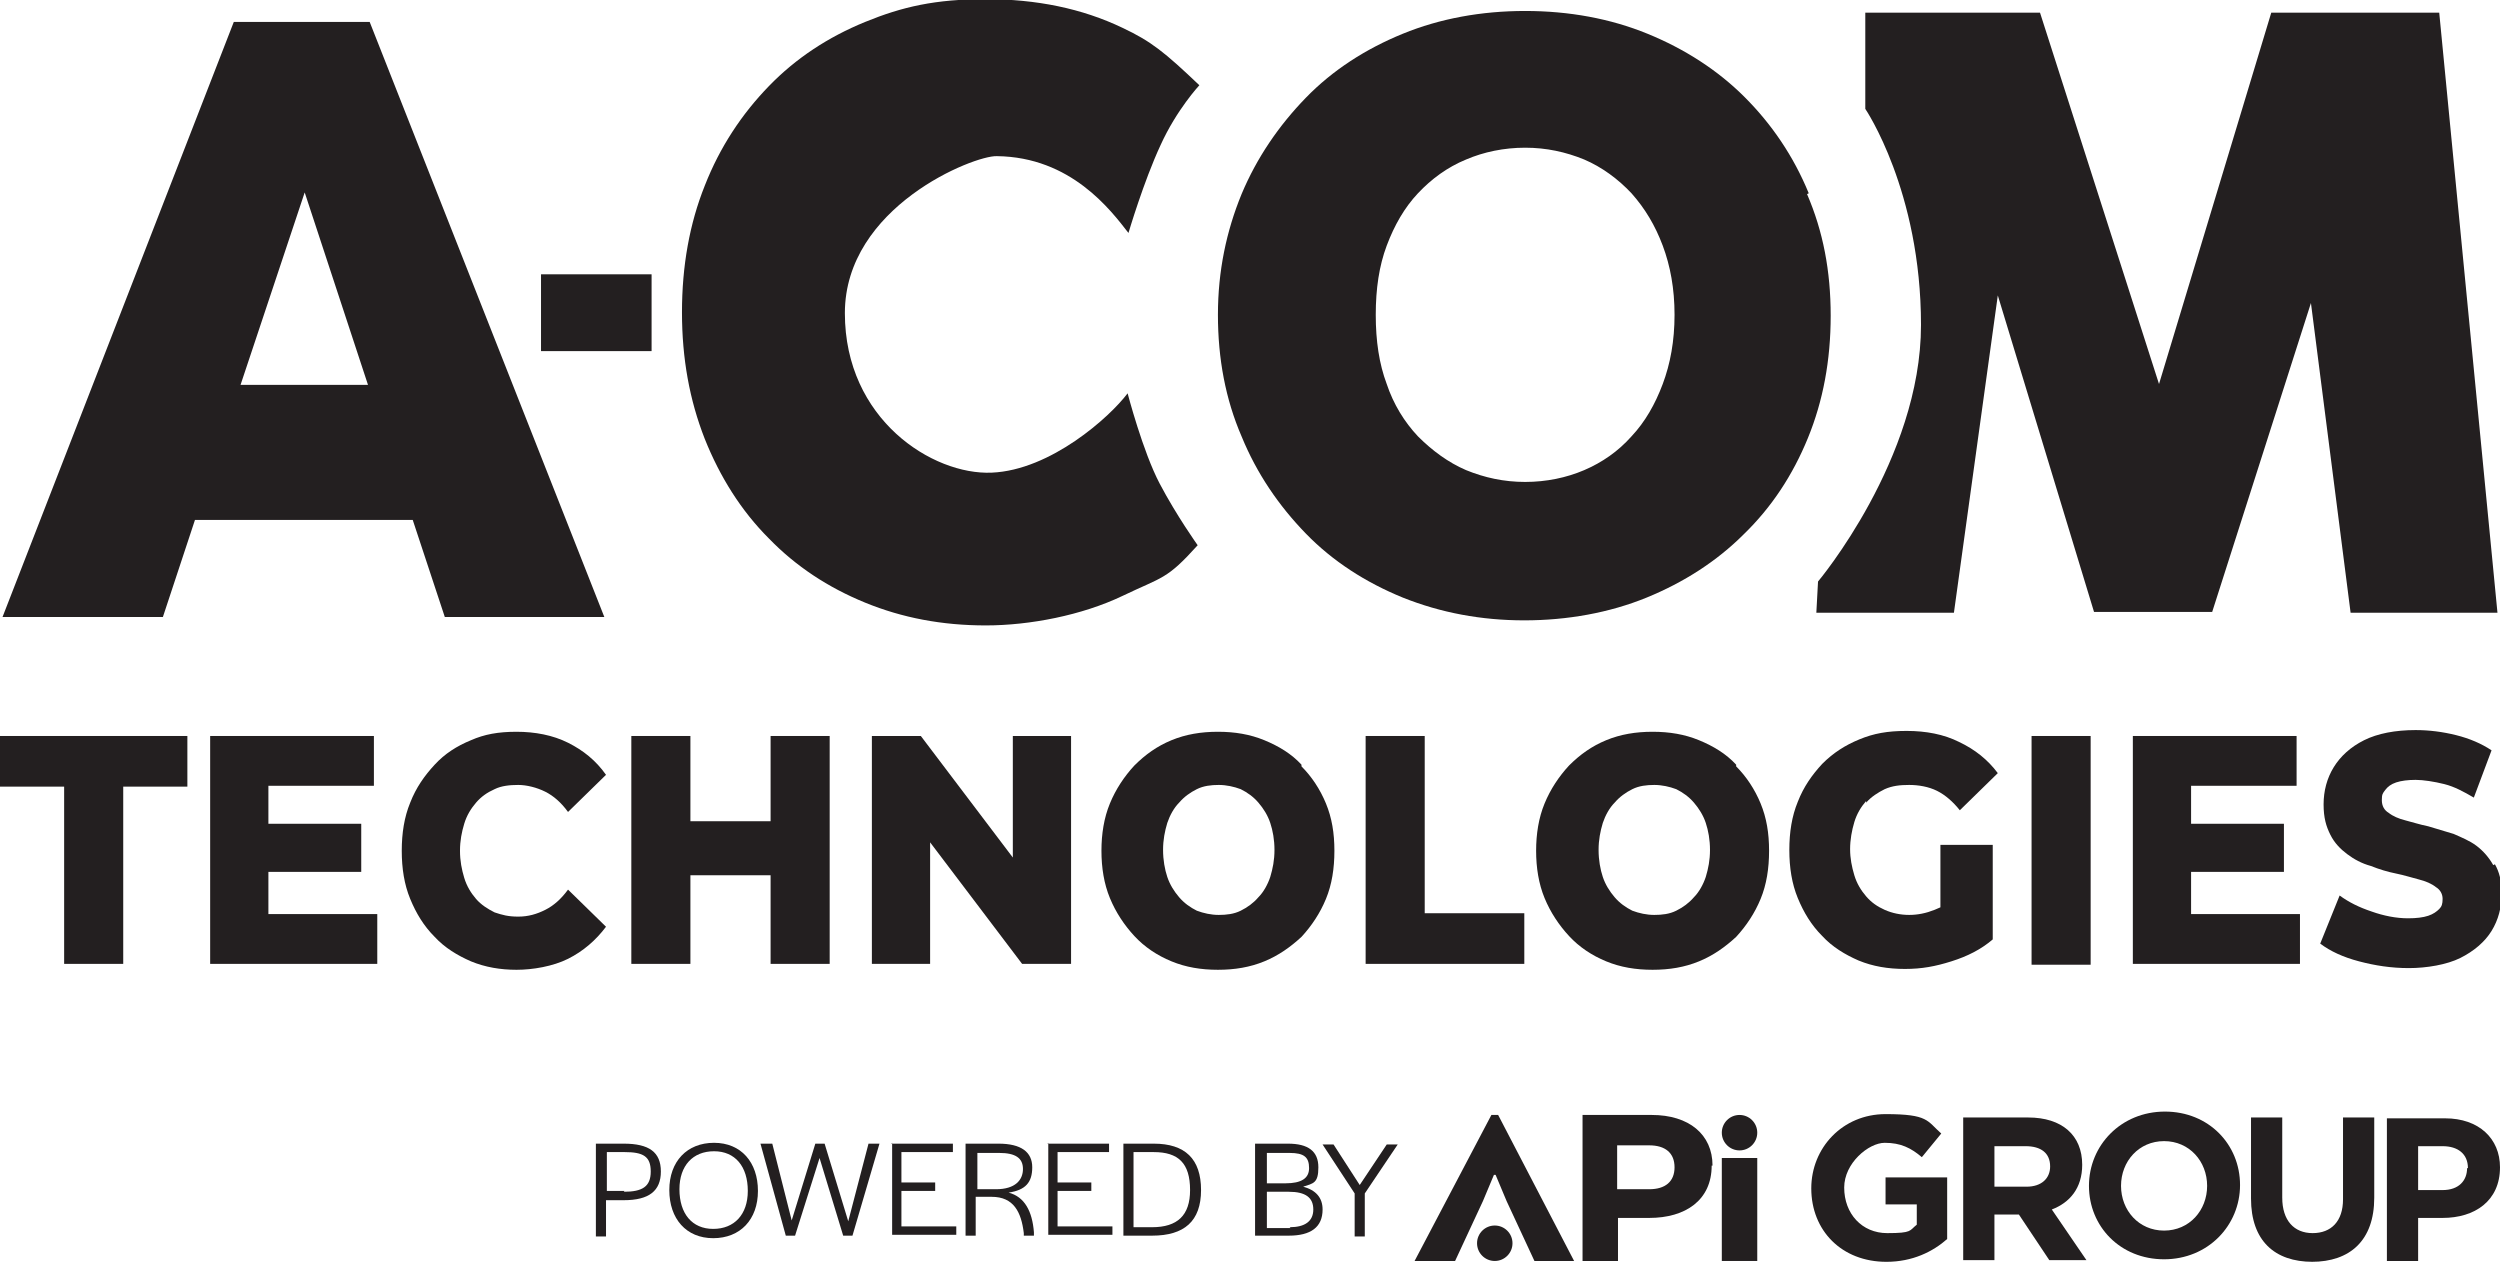
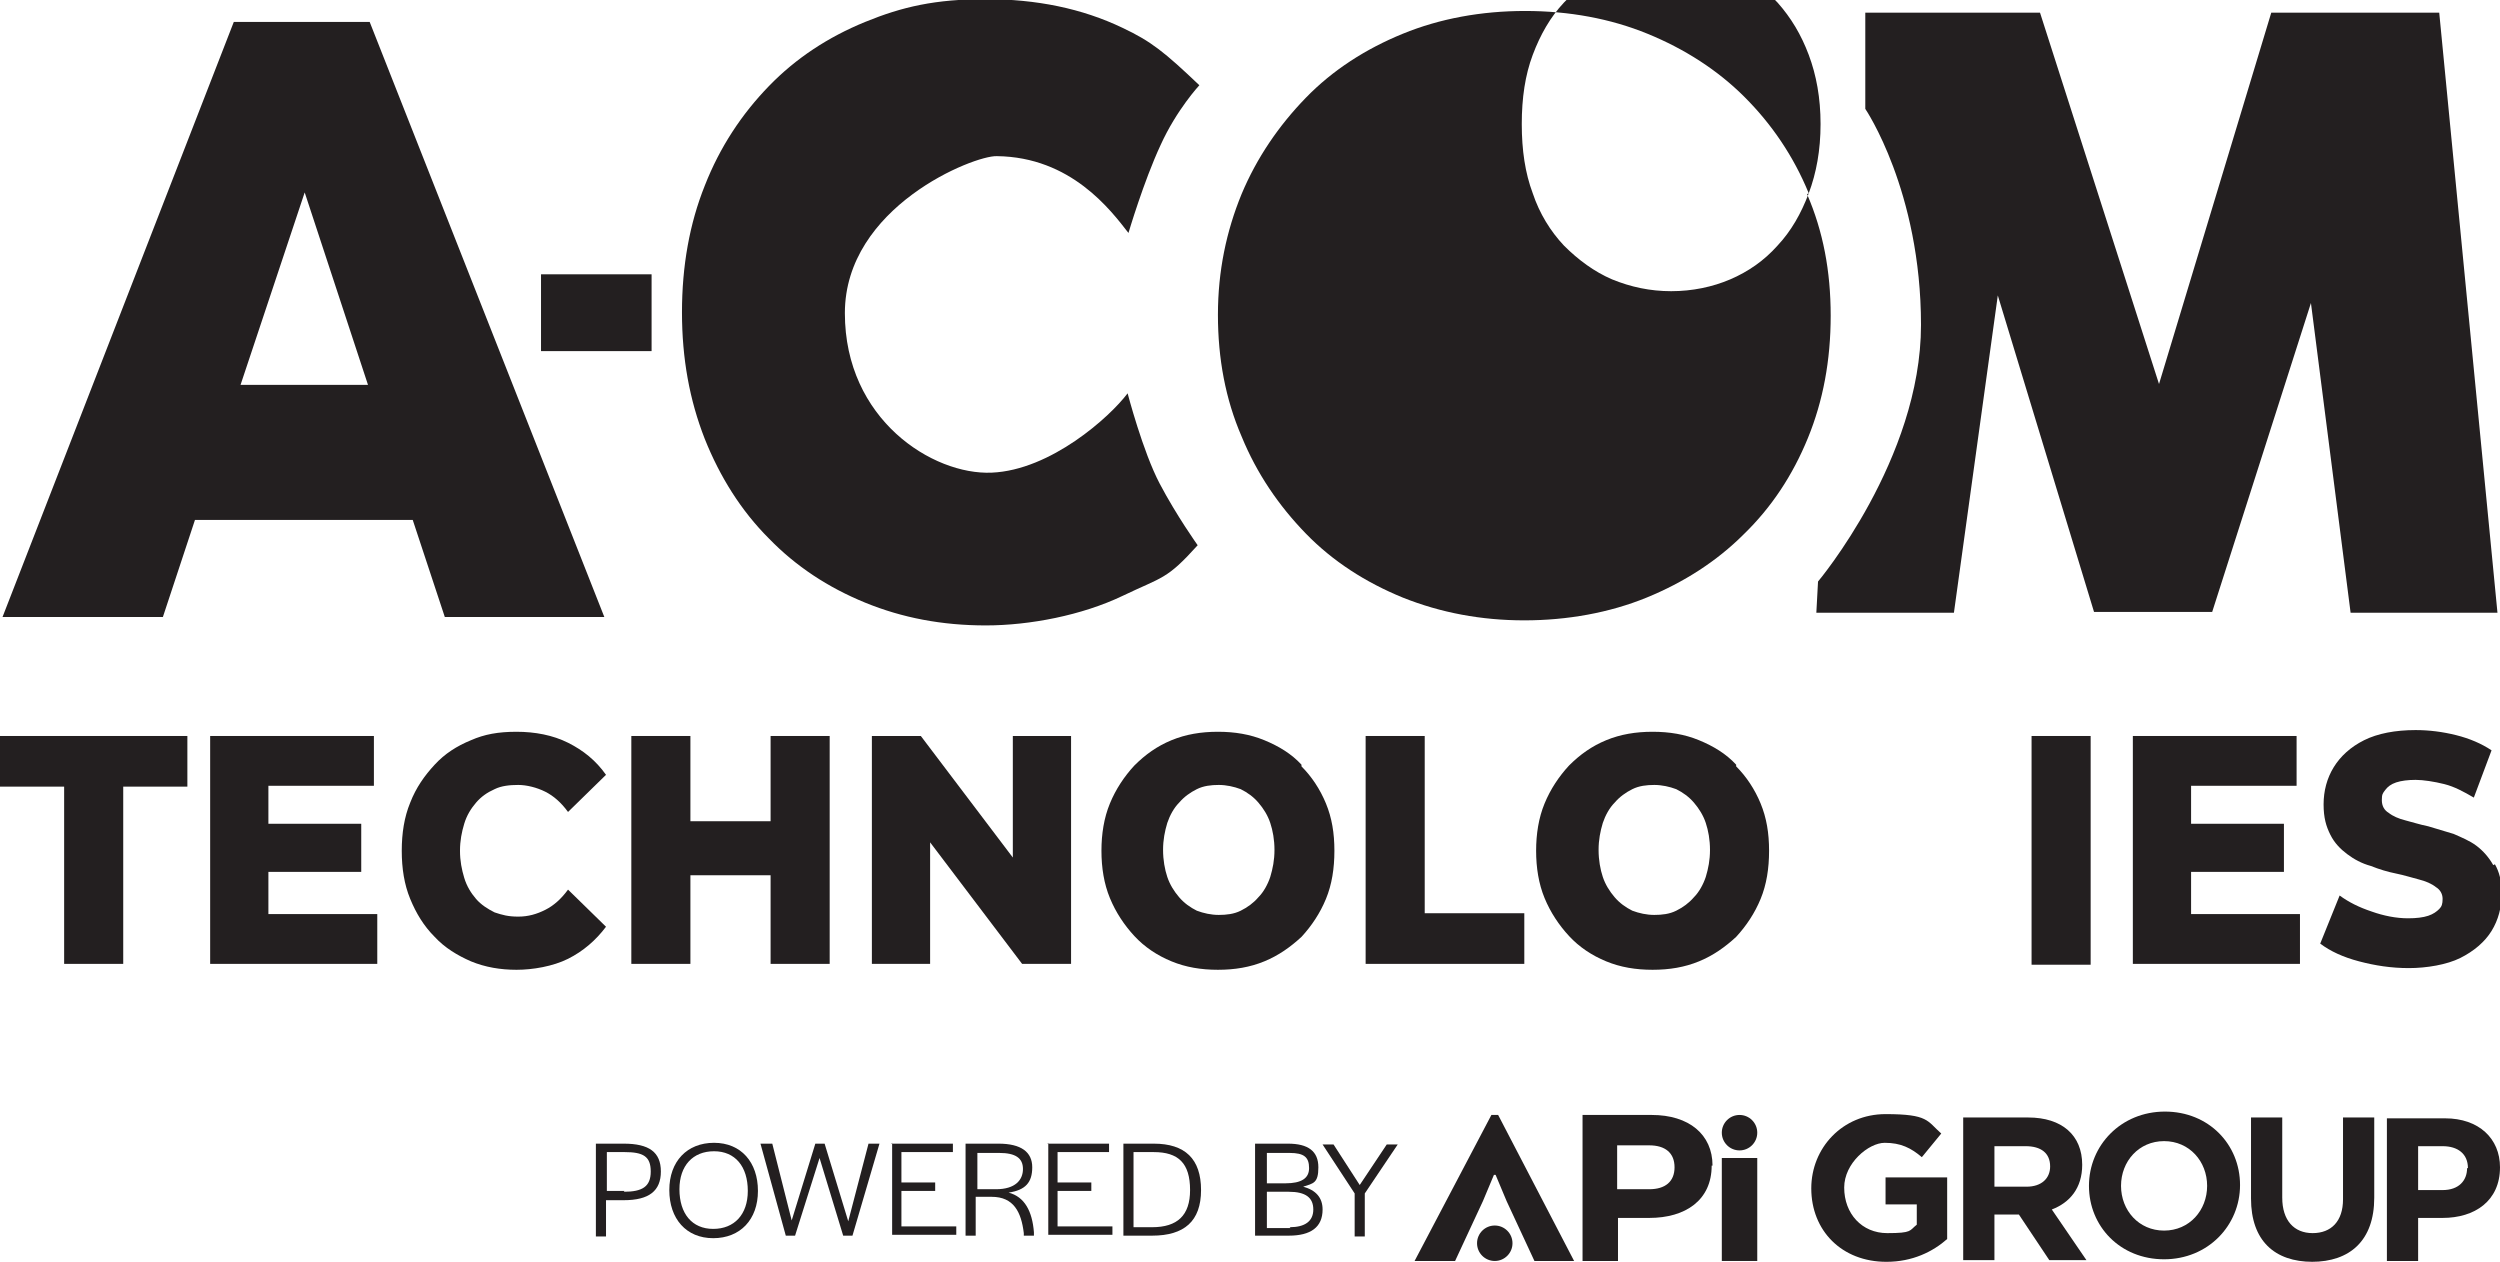
<svg xmlns="http://www.w3.org/2000/svg" data-name="Layer 1" version="1.1" viewBox="0 0 296.2 149.5" preserveAspectRatio="xMinYMin">
  <defs>
    <style>
      .cls-1 {
        fill: #231f20;
        stroke-width: 0px;
      }
    </style>
  </defs>
  <g>
    <polygon class="cls-1" points="0 93.2 7.6 93.2 7.6 114.2 14.6 114.2 14.6 93.2 22.2 93.2 22.2 87.2 0 87.2 0 93.2" />
    <polygon class="cls-1" points="31.8 103.3 42.8 103.3 42.8 97.6 31.8 97.6 31.8 93.1 44.3 93.1 44.3 87.2 24.9 87.2 24.9 114.2 44.7 114.2 44.7 108.3 31.8 108.3 31.8 103.3" />
    <path class="cls-1" d="M56.4,95.1c.6-.7,1.3-1.2,2.2-1.6.8-.4,1.8-.5,2.8-.5s2.2.3,3.2.8c1,.5,1.9,1.3,2.7,2.4l4.5-4.4c-1.2-1.7-2.7-2.9-4.5-3.8-1.8-.9-3.9-1.3-6.1-1.3s-3.8.3-5.4,1c-1.7.7-3.1,1.6-4.3,2.9-1.2,1.3-2.2,2.7-2.9,4.5-.7,1.7-1,3.6-1,5.7s.3,4,1,5.7c.7,1.7,1.6,3.2,2.9,4.5,1.2,1.3,2.7,2.2,4.3,2.9,1.7.7,3.5,1,5.4,1s4.3-.4,6.1-1.3c1.8-.9,3.3-2.2,4.5-3.8l-4.5-4.4c-.8,1.1-1.7,1.9-2.7,2.4-1,.5-2,.8-3.2.8s-1.9-.2-2.8-.5c-.8-.4-1.6-.9-2.2-1.6-.6-.7-1.1-1.5-1.4-2.5-.3-1-.5-2-.5-3.2s.2-2.2.5-3.2c.3-1,.8-1.8,1.4-2.5Z" />
    <polygon class="cls-1" points="91.3 97.3 81.8 97.3 81.8 87.2 74.8 87.2 74.8 114.2 81.8 114.2 81.8 103.7 91.3 103.7 91.3 114.2 98.3 114.2 98.3 87.2 91.3 87.2 91.3 97.3" />
    <polygon class="cls-1" points="120 101.6 109.1 87.2 103.3 87.2 103.3 114.2 110.2 114.2 110.2 99.8 121.1 114.2 126.9 114.2 126.9 87.2 120 87.2 120 101.6" />
    <path class="cls-1" d="M154.2,90.6c-1.2-1.3-2.7-2.2-4.4-2.9-1.7-.7-3.5-1-5.5-1s-3.8.3-5.5,1c-1.7.7-3.1,1.7-4.4,3-1.2,1.3-2.2,2.8-2.9,4.5-.7,1.7-1,3.6-1,5.6s.3,3.9,1,5.6c.7,1.7,1.7,3.2,2.9,4.5,1.2,1.3,2.7,2.3,4.4,3,1.7.7,3.5,1,5.5,1s3.8-.3,5.5-1c1.7-.7,3.1-1.7,4.4-2.9,1.2-1.3,2.2-2.8,2.9-4.5.7-1.7,1-3.6,1-5.7s-.3-3.9-1-5.6c-.7-1.7-1.7-3.2-2.9-4.4ZM150.5,103.9c-.3.9-.8,1.8-1.4,2.4-.6.7-1.3,1.2-2.1,1.6-.8.4-1.7.5-2.6.5s-1.8-.2-2.6-.5c-.8-.4-1.5-.9-2.1-1.6-.6-.7-1.1-1.5-1.4-2.4-.3-.9-.5-2-.5-3.2s.2-2.2.5-3.2c.3-.9.8-1.8,1.4-2.4.6-.7,1.3-1.2,2.1-1.6.8-.4,1.7-.5,2.6-.5s1.8.2,2.6.5c.8.4,1.5.9,2.1,1.6.6.7,1.1,1.5,1.4,2.4.3.9.5,2,.5,3.2s-.2,2.2-.5,3.2Z" />
    <polygon class="cls-1" points="168.8 87.2 161.8 87.2 161.8 114.2 180.6 114.2 180.6 108.2 168.8 108.2 168.8 87.2" />
    <path class="cls-1" d="M205.7,90.6c-1.2-1.3-2.7-2.2-4.4-2.9-1.7-.7-3.5-1-5.5-1s-3.8.3-5.5,1c-1.7.7-3.1,1.7-4.4,3-1.2,1.3-2.2,2.8-2.9,4.5-.7,1.7-1,3.6-1,5.6s.3,3.9,1,5.6c.7,1.7,1.7,3.2,2.9,4.5,1.2,1.3,2.7,2.3,4.4,3,1.7.7,3.5,1,5.5,1s3.8-.3,5.5-1c1.7-.7,3.1-1.7,4.4-2.9,1.2-1.3,2.2-2.8,2.9-4.5.7-1.7,1-3.6,1-5.7s-.3-3.9-1-5.6c-.7-1.7-1.7-3.2-2.9-4.4ZM202.1,103.9c-.3.9-.8,1.8-1.4,2.4-.6.7-1.3,1.2-2.1,1.6-.8.4-1.7.5-2.6.5s-1.8-.2-2.6-.5c-.8-.4-1.5-.9-2.1-1.6-.6-.7-1.1-1.5-1.4-2.4-.3-.9-.5-2-.5-3.2s.2-2.2.5-3.2c.3-.9.8-1.8,1.4-2.4.6-.7,1.3-1.2,2.1-1.6.8-.4,1.7-.5,2.6-.5s1.8.2,2.6.5c.8.4,1.5.9,2.1,1.6.6.7,1.1,1.5,1.4,2.4.3.9.5,2,.5,3.2s-.2,2.2-.5,3.2Z" />
-     <path class="cls-1" d="M221.1,95.1c.6-.7,1.4-1.2,2.2-1.6.9-.4,1.8-.5,2.9-.5s2.3.2,3.3.7c1,.5,1.9,1.3,2.7,2.3l4.5-4.4c-1.2-1.6-2.7-2.8-4.6-3.7-1.8-.9-3.9-1.3-6.2-1.3s-3.9.3-5.6,1c-1.7.7-3.1,1.6-4.4,2.9-1.2,1.3-2.2,2.7-2.9,4.5-.7,1.7-1,3.6-1,5.7s.3,4,1,5.7c.7,1.7,1.6,3.2,2.9,4.5,1.2,1.3,2.7,2.2,4.3,2.9,1.7.7,3.5,1,5.5,1s3.6-.3,5.5-.9c1.9-.6,3.5-1.4,4.9-2.6v-11.2h-6.2v7.4c-.2.1-.5.2-.7.3-1,.4-2,.6-3,.6s-2-.2-2.9-.6c-.9-.4-1.6-.9-2.2-1.6-.6-.7-1.1-1.5-1.4-2.5-.3-1-.5-2-.5-3.1s.2-2.2.5-3.2c.3-1,.8-1.8,1.4-2.5Z" />
    <rect class="cls-1" x="240.7" y="87.2" width="7" height="27.1" />
    <polygon class="cls-1" points="259.6 103.3 270.6 103.3 270.6 97.6 259.6 97.6 259.6 93.1 272.1 93.1 272.1 87.2 252.7 87.2 252.7 114.2 272.5 114.2 272.5 108.3 259.6 108.3 259.6 103.3" />
    <path class="cls-1" d="M295.4,102.5c-.5-.9-1.2-1.7-2-2.3-.8-.6-1.8-1-2.7-1.4-1-.3-2-.6-3-.9-1-.2-1.9-.5-2.7-.7-.8-.2-1.5-.5-2-.9-.5-.3-.8-.8-.8-1.5s.1-.8.4-1.2c.3-.4.7-.7,1.3-.9.6-.2,1.4-.3,2.3-.3s2.2.2,3.4.5c1.2.3,2.3.9,3.5,1.6l2.1-5.6c-1.2-.8-2.6-1.4-4.2-1.8-1.6-.4-3.2-.6-4.8-.6-2.4,0-4.5.4-6.1,1.2-1.6.8-2.8,1.9-3.6,3.2-.8,1.3-1.2,2.8-1.2,4.4s.3,2.6.8,3.6c.5,1,1.2,1.7,2,2.3.8.6,1.7,1.1,2.8,1.4,1,.4,2,.7,3,.9,1,.2,1.9.5,2.7.7.8.2,1.5.5,2,.9.5.3.8.8.8,1.4s-.1.9-.4,1.2c-.3.3-.7.6-1.3.8-.6.2-1.4.3-2.4.3-1.4,0-2.9-.3-4.3-.8-1.5-.5-2.7-1.1-3.8-1.9l-2.3,5.7c1.2.9,2.7,1.6,4.6,2.1s3.8.8,5.9.8,4.5-.4,6.1-1.2c1.6-.8,2.9-1.9,3.7-3.2.8-1.3,1.2-2.8,1.2-4.4s-.3-2.6-.8-3.5Z" />
  </g>
  <g>
    <path class="cls-1" d="M27.7,2.6L.3,73.1h19l3.8-11.5h25.8l3.8,11.5h18.9S43.8,2.6,43.8,2.6h-16.1ZM28.5,45.6l7.6-22.8,7.5,22.8h-15.2Z" />
    <path class="cls-1" d="M118.1,18.5c8.8.1,13.5,6.4,15.6,9.1,0,0,1.8-6.1,3.8-10.4,1.9-4.2,4.6-7.1,4.6-7.1-4.1-3.9-5.7-5.2-9.1-6.8-4.8-2.3-10.2-3.4-16.2-3.4s-9.9.9-14.3,2.7c-4.4,1.8-8.2,4.3-11.4,7.6-3.2,3.3-5.8,7.2-7.6,11.8-1.8,4.5-2.7,9.5-2.7,15s.9,10.4,2.7,15c1.8,4.5,4.3,8.5,7.6,11.8,3.2,3.3,7,5.8,11.4,7.6,4.4,1.8,9.1,2.7,14.3,2.7s11.4-1.2,16.2-3.5c4.8-2.3,5.2-1.9,8.9-6,0,0-2.5-3.5-4.5-7.3-2-3.8-3.8-10.7-3.8-10.7-2.1,2.8-9.1,9.1-16.1,9.4-7,.3-17.4-6.3-17.4-18.9s15.3-18.7,18-18.6Z" />
-     <path class="cls-1" d="M214.3,22.9c-1.8-4.4-4.4-8.2-7.6-11.4-3.2-3.2-7.1-5.7-11.5-7.5-4.4-1.8-9.3-2.7-14.5-2.7s-10.1.9-14.5,2.7c-4.4,1.8-8.3,4.3-11.5,7.6-3.2,3.3-5.8,7.1-7.6,11.4-1.8,4.4-2.8,9.1-2.8,14.3s.9,10,2.8,14.4c1.8,4.4,4.4,8.2,7.6,11.5,3.2,3.3,7.1,5.8,11.5,7.6,4.5,1.8,9.3,2.7,14.4,2.7s10.1-.9,14.5-2.7c4.4-1.8,8.3-4.3,11.5-7.5,3.3-3.2,5.8-7,7.6-11.4,1.8-4.4,2.7-9.2,2.7-14.5s-.9-10-2.8-14.4ZM197,45.5c-.9,2.4-2.1,4.5-3.7,6.2-1.6,1.8-3.5,3.1-5.6,4-2.1.9-4.5,1.4-7,1.4s-4.8-.5-7-1.4c-2.1-.9-4-2.3-5.7-4-1.6-1.7-2.9-3.8-3.7-6.2-.9-2.4-1.3-5.1-1.3-8.2s.4-5.8,1.3-8.2c.9-2.4,2.1-4.5,3.7-6.2,1.6-1.7,3.5-3.1,5.7-4,2.1-.9,4.5-1.4,7-1.4s4.8.5,7,1.4c2.1.9,4,2.3,5.6,4,1.6,1.8,2.8,3.8,3.7,6.2.9,2.4,1.4,5.1,1.4,8.2s-.5,5.8-1.4,8.2Z" />
+     <path class="cls-1" d="M214.3,22.9c-1.8-4.4-4.4-8.2-7.6-11.4-3.2-3.2-7.1-5.7-11.5-7.5-4.4-1.8-9.3-2.7-14.5-2.7s-10.1.9-14.5,2.7c-4.4,1.8-8.3,4.3-11.5,7.6-3.2,3.3-5.8,7.1-7.6,11.4-1.8,4.4-2.8,9.1-2.8,14.3s.9,10,2.8,14.4c1.8,4.4,4.4,8.2,7.6,11.5,3.2,3.3,7.1,5.8,11.5,7.6,4.5,1.8,9.3,2.7,14.4,2.7s10.1-.9,14.5-2.7c4.4-1.8,8.3-4.3,11.5-7.5,3.3-3.2,5.8-7,7.6-11.4,1.8-4.4,2.7-9.2,2.7-14.5s-.9-10-2.8-14.4Zc-.9,2.4-2.1,4.5-3.7,6.2-1.6,1.8-3.5,3.1-5.6,4-2.1.9-4.5,1.4-7,1.4s-4.8-.5-7-1.4c-2.1-.9-4-2.3-5.7-4-1.6-1.7-2.9-3.8-3.7-6.2-.9-2.4-1.3-5.1-1.3-8.2s.4-5.8,1.3-8.2c.9-2.4,2.1-4.5,3.7-6.2,1.6-1.7,3.5-3.1,5.7-4,2.1-.9,4.5-1.4,7-1.4s4.8.5,7,1.4c2.1.9,4,2.3,5.6,4,1.6,1.8,2.8,3.8,3.7,6.2.9,2.4,1.4,5.1,1.4,8.2s-.5,5.8-1.4,8.2Z" />
    <path class="cls-1" d="M289.1,1.5h-20l-13.3,44L241.7,1.5h-20.7v11.4c0,0,6.6,9.7,6.6,25.6s-12.2,30.4-12.2,30.4l-.2,3.7h16.3l5.2-37.6,11.4,37.5h14l11.7-36.6,4.7,36.7h17.4c0,0-6.9-71.1-6.9-71.1Z" />
    <rect class="cls-1" x="64.1" y="32.5" width="13.1" height="9.1" />
  </g>
  <g>
    <path class="cls-1" d="M202.8,138.1c0,4.1-3.1,6.2-7.4,6.2h-3.7v5.1h-4.2v-17.3h8.2c4.4,0,7.2,2.3,7.2,6ZM195.4,135.7h-3.8v5.2h3.8c1.9,0,3-.9,3-2.6s-1.1-2.6-3-2.6Z" />
    <path class="cls-1" d="M177,139.2l-1.3,3.1-3.3,7.1h-4.8l9.1-17.3h.8l9,17.3h-4.7l-3.3-7.1-1.3-3.1h-.2Z" />
    <path class="cls-1" d="M204,149.4v-12.2h4.2v12.2h-4.2Z" />
    <circle class="cls-1" cx="206.1" cy="134.2" r="2.1" />
    <circle class="cls-1" cx="177.1" cy="147.3" r="2.1" />
    <path class="cls-1" d="M223.5,149.5c-5.3,0-8.9-3.7-8.9-8.7h0c0-4.8,3.7-8.8,8.8-8.8s4.9.8,6.6,2.3l-2.3,2.8c-1.3-1.1-2.5-1.7-4.4-1.7s-4.8,2.4-4.8,5.3h0c0,3.1,2.1,5.4,5.1,5.4s2.6-.3,3.5-1v-2.4h-3.7v-3.2h7.3v7.3c-1.7,1.5-4.1,2.7-7.2,2.7Z" />
    <path class="cls-1" d="M242.8,149.3l-3.6-5.4h-2.9v5.4h-3.7v-16.9h7.7c4,0,6.4,2.1,6.4,5.6h0c0,2.8-1.5,4.5-3.6,5.3l4.1,6h-4.3ZM242.9,138.2c0-1.6-1.1-2.4-2.9-2.4h-3.7v4.8h3.8c1.8,0,2.8-1,2.8-2.4h0Z" />
    <path class="cls-1" d="M256.4,149.2c-5.2,0-8.9-3.9-8.9-8.7h0c0-4.8,3.8-8.8,9-8.8s8.9,3.9,8.9,8.7h0c0,4.8-3.8,8.8-9,8.8ZM261.5,140.5c0-2.9-2.1-5.3-5.1-5.3s-5.1,2.4-5.1,5.3h0c0,2.9,2.1,5.3,5.1,5.3s5.1-2.4,5.1-5.3h0Z" />
    <path class="cls-1" d="M274,149.5c-4.5,0-7.3-2.5-7.3-7.5v-9.6h3.7v9.5c0,2.7,1.4,4.2,3.6,4.2s3.6-1.4,3.6-4v-9.7h3.7v9.5c0,5.1-2.9,7.6-7.4,7.6Z" />
    <path class="cls-1" d="M289.3,144.3h-2.8v5.1h-3.7v-16.9h6.9c4,0,6.5,2.4,6.5,5.8h0c0,4-3,6-6.8,6ZM292.4,138.4c0-1.7-1.2-2.6-3-2.6h-2.9v5.2h2.9c1.9,0,2.9-1.1,2.9-2.6h0Z" />
    <g>
      <path class="cls-1" d="M70.6,135.5h3.3c3,0,4.4,1,4.4,3.3s-1.4,3.4-4.4,3.4h-2.1v4.3h-1.2v-10.9ZM73.9,141.2c2.2,0,3.2-.6,3.2-2.4s-.9-2.3-3.1-2.3h-2.1v4.6h2.1Z" />
      <path class="cls-1" d="M79.3,141c0-3.4,2.1-5.6,5.3-5.6s5.2,2.3,5.2,5.7-2.1,5.6-5.3,5.6-5.2-2.3-5.2-5.7ZM88.6,141.1h0c0-2.9-1.5-4.7-4-4.7s-4.1,1.7-4.1,4.5h0c0,2.9,1.5,4.7,4,4.7s4.1-1.7,4.1-4.5Z" />
      <path class="cls-1" d="M90.2,135.5h1.3l2.3,9.1,2.8-9.1h1.1l2.8,9.2,2.4-9.2h1.3l-3.2,10.9h-1.1l-2.8-9.2-2.9,9.2h-1.1l-3-10.9Z" />
      <path class="cls-1" d="M105.6,135.5h7.3v1h-6.1v3.6h4v1h-4v4.2h6.5v1h-7.6v-10.9Z" />
      <path class="cls-1" d="M114.6,135.5h3.7c2.7,0,4,1,4,2.8s-.8,2.7-2.8,3c1.9.5,2.8,2.2,3,4.7v.4s-1.2,0-1.2,0v-.3c-.3-2.5-1.2-4.3-3.8-4.3h-1.9v4.6h-1.2v-10.9ZM118,140.9c2.3,0,3.2-1.1,3.2-2.4s-.9-1.9-2.8-1.9h-2.6v4.3h2.2Z" />
      <path class="cls-1" d="M124.1,135.5h7.3v1h-6.1v3.6h4v1h-4v4.2h6.5v1h-7.6v-10.9Z" />
      <path class="cls-1" d="M133.1,135.5h3.6c3.7,0,5.6,1.8,5.6,5.5s-2,5.4-5.8,5.4h-3.4v-10.9ZM136.5,145.4c3,0,4.5-1.4,4.5-4.4h0c0-3.2-1.4-4.5-4.3-4.5h-2.4v8.9h2.2Z" />
      <path class="cls-1" d="M148.8,135.5h3.8c2.4,0,3.6.9,3.6,2.8s-.6,1.9-1.8,2.3c1.5.4,2.3,1.3,2.3,2.7,0,2.1-1.4,3.1-4,3.1h-4v-10.9ZM152.3,140.2c1.9,0,2.8-.6,2.8-1.8,0-1.3-.6-1.8-2.3-1.8h-2.7v3.6h2.3ZM152.8,145.4c1.8,0,2.8-.7,2.8-2.1,0-1.4-.9-2.1-2.9-2.1h-2.6v4.3h2.8Z" />
      <path class="cls-1" d="M160.5,141.4l-3.8-5.8h1.3l3.1,4.8,3.2-4.8h1.3l-3.9,5.8v5.1h-1.2v-5.1Z" />
    </g>
  </g>
</svg>